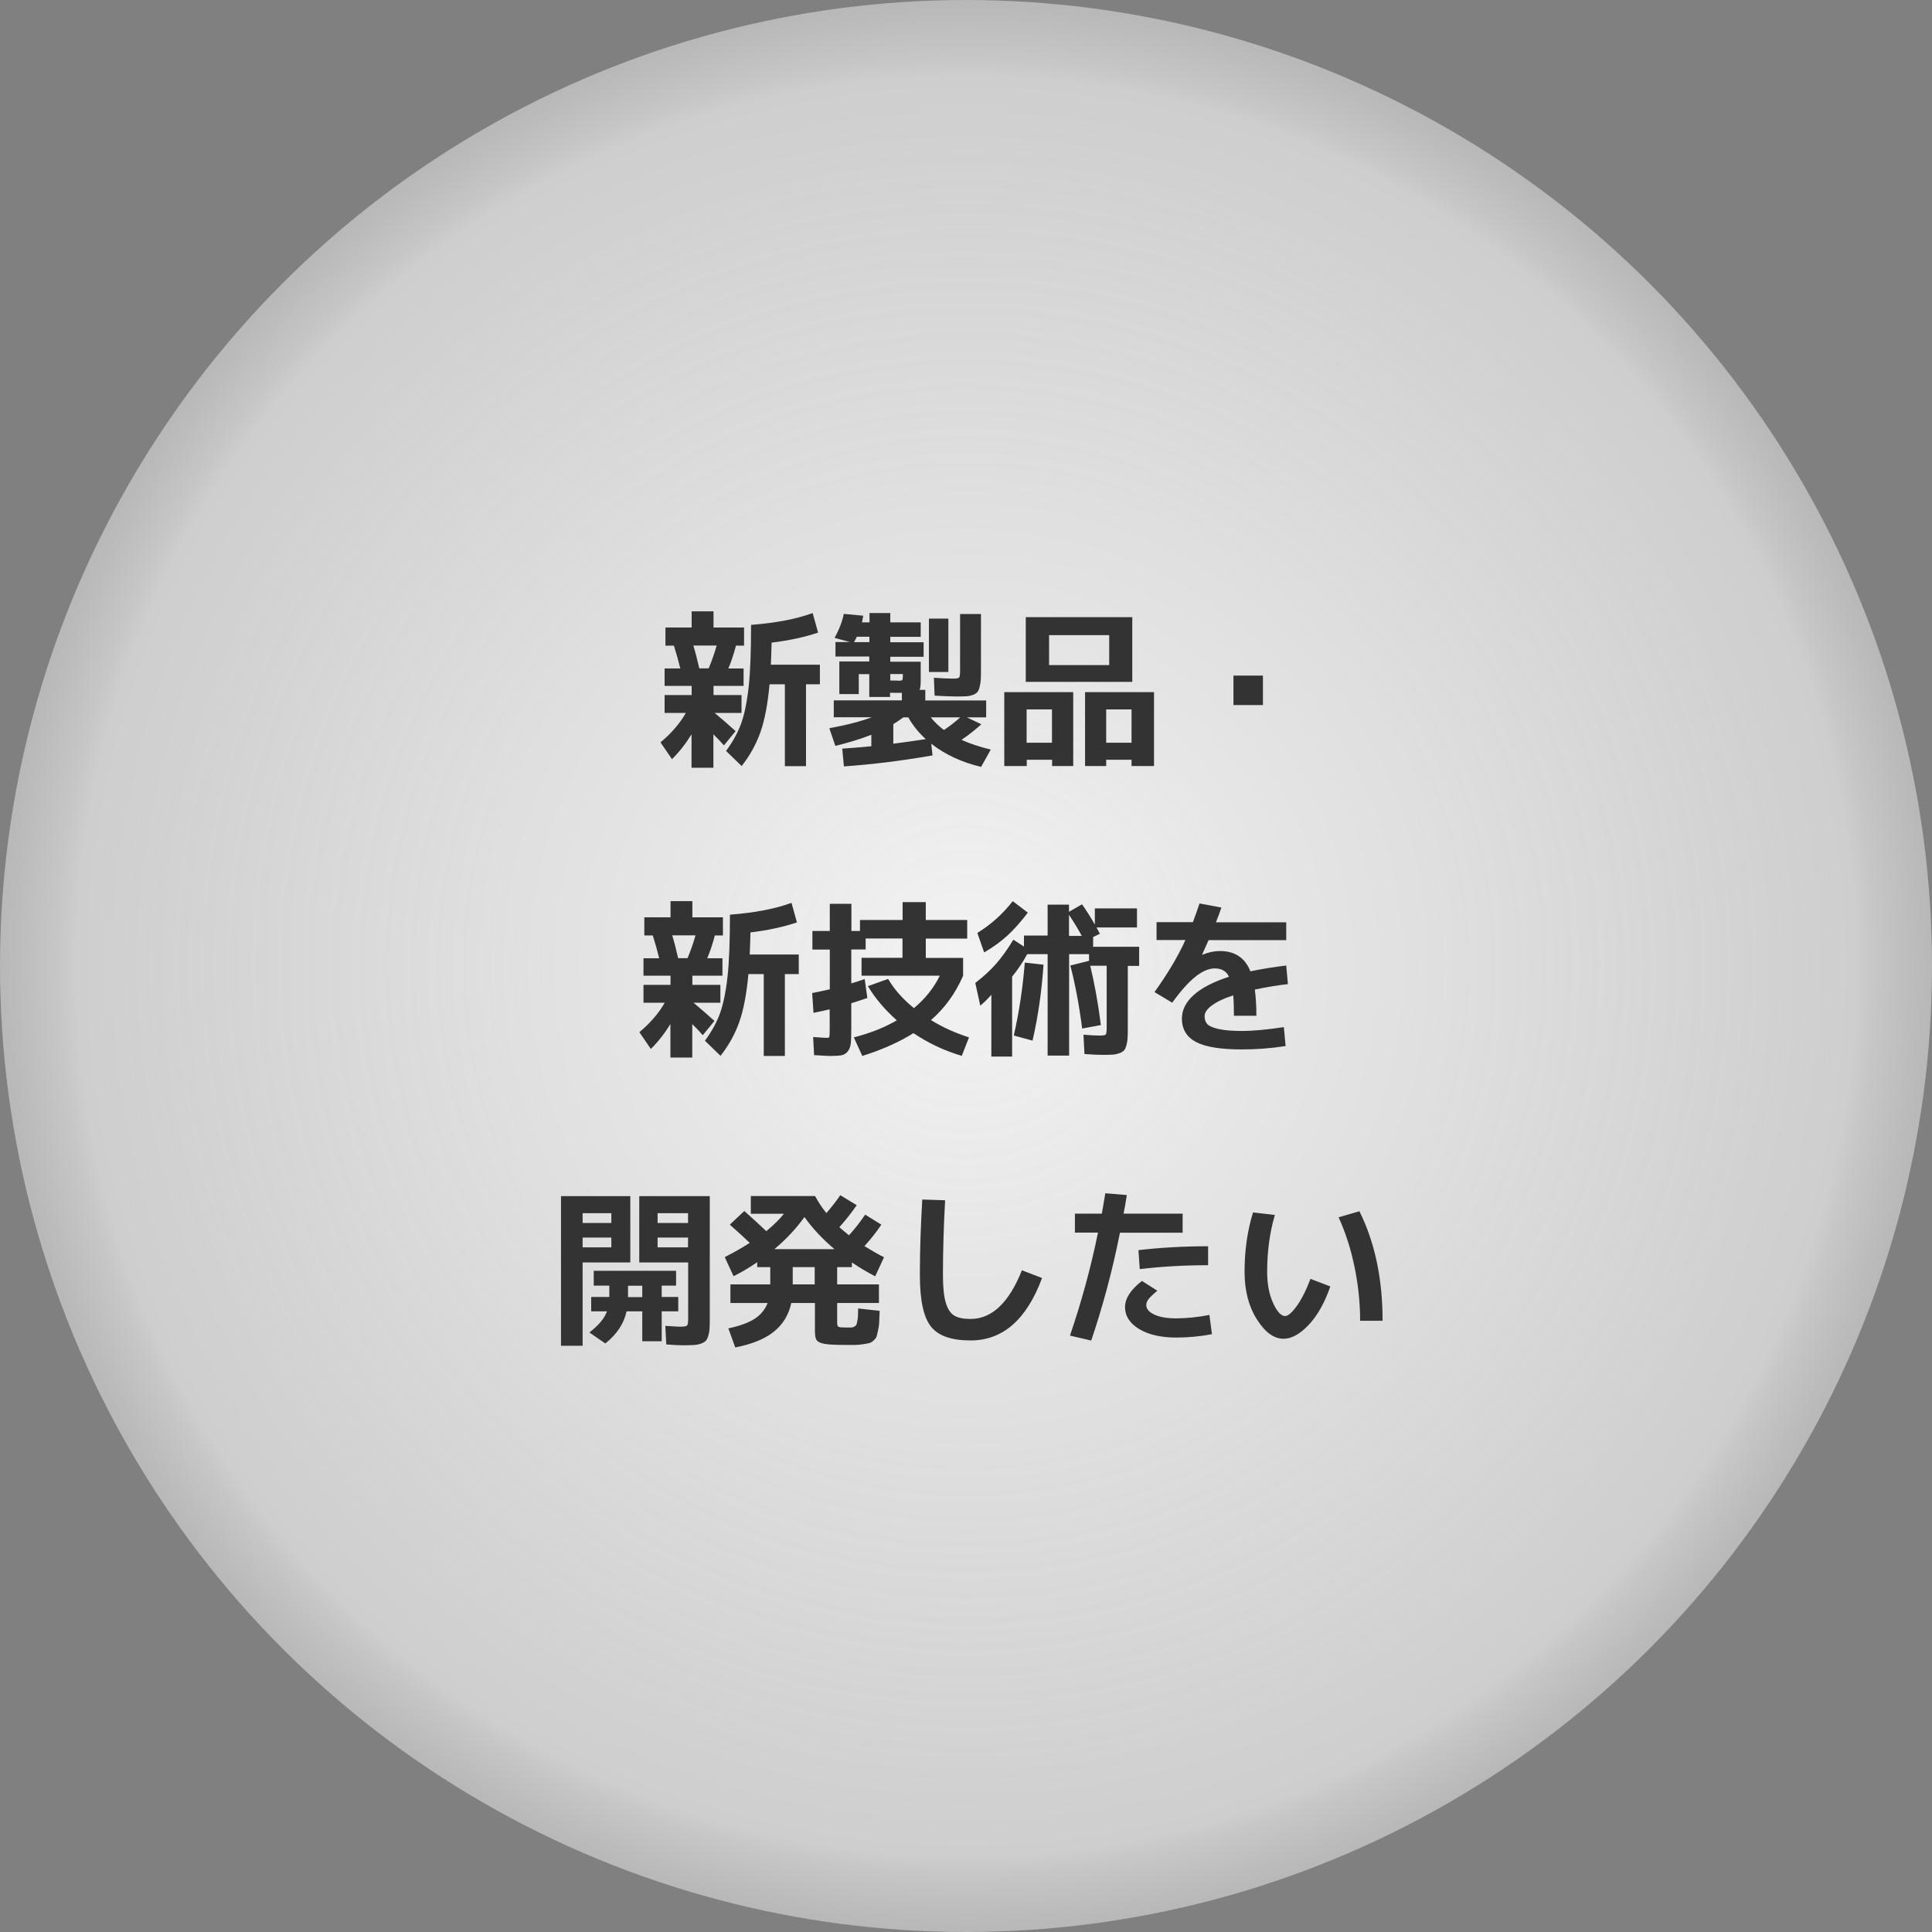
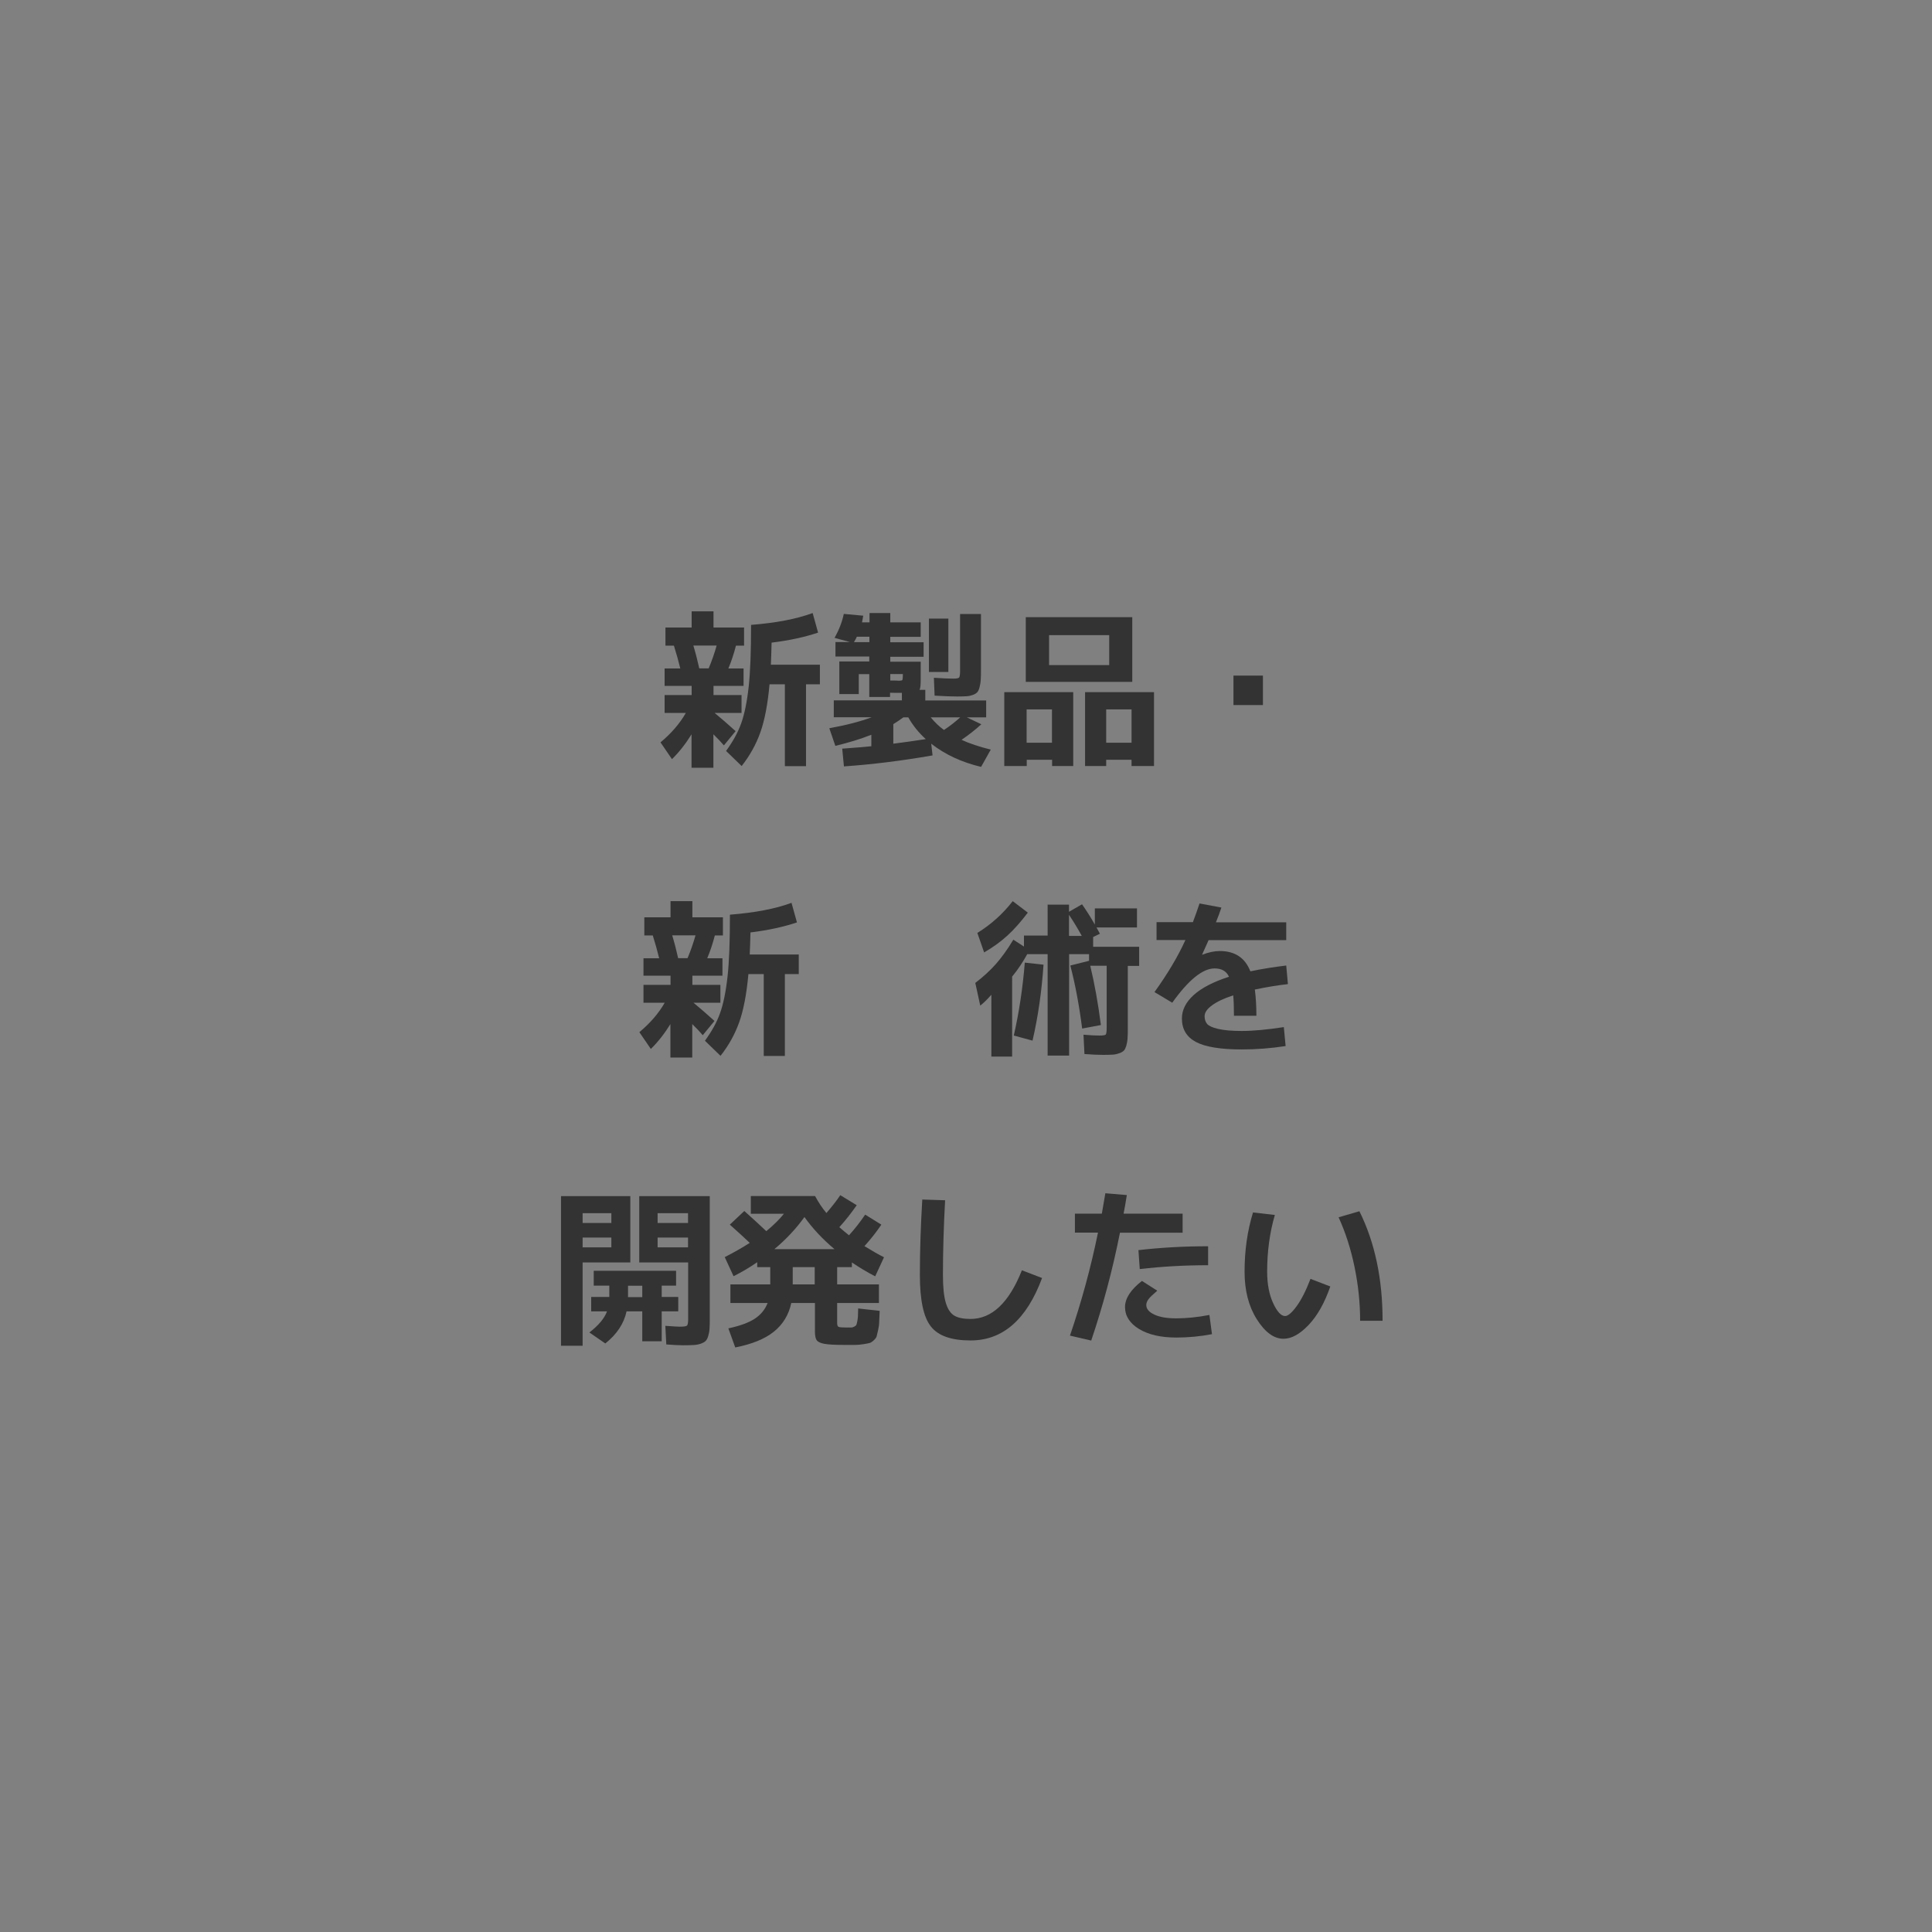
<svg xmlns="http://www.w3.org/2000/svg" id="_レイヤー_2" data-name="レイヤー_2" viewBox="0 0 160 160">
  <rect x="0" y="0" width="160" height="160" fill="#808080" stroke="none" />
  <defs>
    <style>
      .cls-1 {
        fill: url(#_名称未設定グラデーション_127);
        opacity: .9;
      }

      .cls-2 {
        fill: #333;
      }
    </style>
    <radialGradient id="_名称未設定グラデーション_127" data-name="名称未設定グラデーション 127" cx="80" cy="80" fx="80" fy="80" r="80" gradientUnits="userSpaceOnUse">
      <stop offset="0" stop-color="#fff" />
      <stop offset=".92" stop-color="#fcfcfc" stop-opacity=".7" />
      <stop offset=".94" stop-color="#fcfcfc" stop-opacity=".63" />
      <stop offset=".98" stop-color="#fcfcfc" stop-opacity=".54" />
      <stop offset="1" stop-color="#fcfcfc" stop-opacity=".5" />
    </radialGradient>
  </defs>
  <g id="_レイヤー_1-2" data-name="レイヤー_1">
    <g>
-       <circle class="cls-1" cx="80" cy="80" r="80" />
      <g>
        <path class="cls-2" d="M61.58,56.8h-2.49v.76h2.32v1.48h-2.23c.52.43,1.1.93,1.74,1.51l-.97,1.18c-.25-.29-.54-.6-.87-.92v2.77h-1.81v-2.77c-.48.78-1.02,1.47-1.62,2.06l-.95-1.39c.91-.76,1.61-1.58,2.1-2.44h-1.76v-1.48h2.24v-.76h-2.24v-1.44h1.3c-.15-.62-.33-1.25-.53-1.89h-.7v-1.5h2.17v-1.34h1.81v1.34h2.53v1.5h-.67c-.18.69-.39,1.32-.63,1.89h1.26v1.44ZM57.91,55.35h.78c.26-.62.48-1.25.66-1.89h-1.93c.19.63.35,1.26.49,1.89ZM63.84,55.05h4.06v1.62h-1.15v6.78h-1.75v-6.78h-1.27c-.15,1.64-.4,2.97-.76,3.98s-.88,1.94-1.55,2.79l-1.29-1.25c.56-.77.98-1.52,1.25-2.28.27-.75.48-1.76.62-3.02.14-1.26.2-2.97.2-5.14,2.04-.16,3.74-.48,5.1-.98l.45,1.62c-1.1.37-2.38.65-3.85.83-.02.81-.04,1.41-.06,1.81Z" />
        <path class="cls-2" d="M69.11,52.84c.38-.69.64-1.36.77-2l1.61.15c-.04.24-.07.42-.1.55h.62v-.77h1.72v.77h2.52v1.2h-2.52v.45h2.76v1.2h-2.76v.41h2.52v1.48c0,.46-.03.74-.1.85h.48v.88h5.04v1.4h-1.6l1.2.57c-.47.43-1.01.86-1.64,1.29.65.3,1.46.57,2.42.81l-.8,1.43c-1.6-.38-2.98-1.02-4.13-1.92l.11.97c-2.58.45-5.03.75-7.34.91l-.14-1.47c1.13-.08,1.93-.15,2.41-.2v-.95c-.88.35-1.87.65-2.98.92l-.5-1.46c1.43-.26,2.6-.57,3.51-.91h-3.14v-1.4h5.64v-.62c-.36,0-.69,0-.98-.01v.35h-1.72v-1.89h-.87v1.65h-1.61v-2.7h2.48v-.41h-2.8v-1.2h1.19l-1.29-.35ZM70.73,53.18h1.27v-.45h-1.04c-.06.14-.14.29-.24.45ZM73.73,56.36c.11,0,.23,0,.35,0s.21,0,.28.01.11,0,.14,0c.13,0,.21-.02.23-.06.02-.04.04-.16.04-.36v-.13h-1.04v.52ZM76.68,61.22c-.6-.54-1.08-1.14-1.46-1.81h-.41c-.28.21-.56.39-.83.56v1.62c.88-.11,1.77-.24,2.69-.38ZM76.93,55.65v-4.42h1.61v4.42h-1.61ZM78.18,60.45c.47-.31.91-.65,1.34-1.04h-2.44c.34.41.7.76,1.09,1.04ZM79.52,50.85h1.72v4.55c0,.37,0,.67-.02.9-.01.22-.05.43-.1.62-.05.19-.11.33-.19.41-.08.08-.19.16-.36.22s-.34.1-.52.11c-.19.01-.44.02-.77.02-.43,0-1.05-.02-1.88-.07l-.06-1.48c.71.05,1.25.07,1.62.07.26,0,.42-.03.47-.09.05-.06.08-.25.08-.57v-4.69Z" />
        <path class="cls-2" d="M85.03,62.92v.52h-1.86v-6.12h5.71v6.12h-1.75v-.52h-2.1ZM86.87,56.47h-1.92v-5.36h8.82v5.36h-6.9ZM87.12,61.51v-2.76h-2.1v2.76h2.1ZM91.86,55.08v-2.48h-4.98v2.48h4.98ZM91.61,62.92v.52h-1.75v-6.12h5.71v6.12h-1.86v-.52h-2.1ZM93.71,61.51v-2.76h-2.1v2.76h2.1Z" />
        <path class="cls-2" d="M102.15,58.39v-2.44h2.44v2.44h-2.44Z" />
        <path class="cls-2" d="M59.83,80.8h-2.49v.76h2.32v1.48h-2.23c.52.43,1.1.93,1.74,1.51l-.97,1.18c-.25-.29-.54-.6-.87-.92v2.77h-1.81v-2.77c-.48.78-1.02,1.47-1.62,2.06l-.95-1.39c.91-.76,1.61-1.58,2.1-2.44h-1.76v-1.48h2.24v-.76h-2.24v-1.44h1.3c-.15-.62-.33-1.25-.53-1.89h-.7v-1.5h2.17v-1.34h1.81v1.34h2.53v1.5h-.67c-.18.69-.39,1.32-.63,1.89h1.26v1.44ZM56.16,79.35h.78c.26-.62.48-1.25.66-1.89h-1.93c.19.63.35,1.26.49,1.89ZM62.09,79.05h4.06v1.62h-1.15v6.78h-1.75v-6.78h-1.27c-.15,1.64-.4,2.97-.76,3.98s-.88,1.94-1.55,2.79l-1.29-1.25c.56-.77.98-1.52,1.25-2.28.27-.75.48-1.76.62-3.02.14-1.26.2-2.97.2-5.14,2.04-.16,3.74-.48,5.1-.98l.45,1.62c-1.1.37-2.38.65-3.85.83-.02.81-.04,1.41-.06,1.81Z" />
-         <path class="cls-2" d="M71.87,81.67l1.68-.6c.52.89,1.24,1.69,2.14,2.42.93-.78,1.65-1.68,2.14-2.69h-6.48v-1.48h3.39v-1.6h-3.05v.91h-1.19v2.81c.38-.11.75-.23,1.11-.36l.22,1.57c-.46.16-.9.3-1.33.43v2.06c0,.57-.01.99-.04,1.26s-.11.49-.25.67c-.13.17-.31.28-.51.32s-.52.06-.95.06c-.17,0-.61-.02-1.33-.07l-.08-1.5c.62.05,1.01.07,1.16.07.1,0,.16-.03.18-.08.02-.06.03-.25.03-.57v-1.71c-.39.09-.84.19-1.34.29l-.11-1.64c.32-.06.8-.16,1.46-.31v-3.29h-1.44v-1.54h1.44v-2.25h1.79v2.25h.71v-.91h3.53v-1.48h1.92v1.48h3.43v1.54h-3.43v1.6h3.09v1.48c-.64,1.47-1.53,2.69-2.66,3.67.97.6,2.02,1.07,3.15,1.43l-.6,1.53c-1.44-.42-2.77-1.05-4-1.88-1.18.74-2.59,1.37-4.24,1.89l-.7-1.54c1.35-.34,2.54-.82,3.56-1.41-.99-.88-1.78-1.81-2.38-2.81Z" />
        <path class="cls-2" d="M86.75,74.92h1.78v.59l1.08-.62c.37.53.73,1.09,1.06,1.68v-1.34h3.49v1.58h-3.35c.09.17.19.34.28.52l-.56.27v.81h3.81v1.58h-.94v5.08c0,.38,0,.68-.02.9-.01.22-.05.42-.1.62-.06.19-.12.33-.2.41-.08.08-.2.16-.37.22s-.36.11-.55.12-.46.02-.8.02c-.39,0-.91-.02-1.55-.07l-.08-1.6c.57.05,1.01.07,1.33.07.29,0,.46-.03.51-.08.05-.06.08-.24.08-.56v-5.14h-1.36c.35,1.46.65,3.09.88,4.91l-1.55.29c-.25-1.95-.58-3.69-.98-5.22l1.55-.39v-.55h-1.65v8.4h-1.78v-8.4h-1.69c-.34.62-.75,1.25-1.25,1.86v6.62h-1.72v-5.12c-.34.39-.65.69-.92.9l-.41-1.88c.67-.51,1.24-1.04,1.72-1.58.47-.54.95-1.2,1.43-2l.88.57v-.91h1.96v-2.59ZM81.5,78.87l-.56-1.61c1.14-.7,2.11-1.58,2.93-2.63l1.25.95c-.58.76-1.14,1.4-1.69,1.9s-1.19.97-1.92,1.39ZM83.96,85.75c.44-1.93.74-3.94.91-6.03l1.55.17c-.15,2.2-.45,4.3-.91,6.29l-1.55-.42ZM89.59,77.51c-.31-.57-.66-1.15-1.06-1.75v1.75h1.06Z" />
        <path class="cls-2" d="M106.32,85.05l.15,1.58c-1.23.19-2.45.28-3.64.28-1.75,0-3.02-.21-3.79-.62s-1.16-1.06-1.16-1.94c0-.7.32-1.35.97-1.94.65-.59,1.63-1.1,2.93-1.52-.21-.46-.61-.69-1.19-.69-.99,0-2.16.95-3.51,2.84l-1.47-.88c1.09-1.52,1.95-2.96,2.56-4.31h-2.39v-1.48h3.01c.19-.5.37-1.01.55-1.55l1.81.34c-.11.34-.26.74-.45,1.22h5.82v1.48h-6.43c-.11.26-.29.65-.53,1.18v.03c.53-.21,1.01-.31,1.46-.31,1.25,0,2.09.56,2.53,1.68,1-.21,1.99-.36,2.97-.48l.14,1.54c-.82.09-1.74.24-2.74.45.08.62.13,1.34.13,2.17h-1.86c0-.72-.02-1.28-.06-1.69-.77.25-1.35.53-1.76.83s-.61.6-.61.9c0,.26.07.47.21.64.14.16.44.3.91.41.47.11,1.12.17,1.96.17.95,0,2.11-.11,3.49-.32Z" />
        <path class="cls-2" d="M48.25,111.45h-1.79v-12.39h5.74v5.49h-3.95v6.9ZM48.25,101.28h2.38v-.81h-2.38v.81ZM48.25,102.49v.81h2.38v-.81h-2.38ZM50.26,108.6h-1.3v-1.19h1.5v-.94h-1.29v-1.23h6.82v1.23h-1.19v.94h1.37v1.19h-1.37v2.48h-1.61v-2.48h-1.3c-.22,1.02-.81,1.9-1.76,2.66l-1.32-.91c.76-.59,1.25-1.17,1.46-1.75ZM53.19,106.48h-1.18v.94h1.18v-.94ZM56.58,111.41c-.32,0-.78-.02-1.4-.07l-.08-1.54c.68.05,1.08.07,1.19.07.34,0,.54-.03.6-.09.07-.06.1-.25.1-.57v-4.66h-4.05v-5.49h5.84v10.07c0,.38,0,.68-.02.9-.01.22-.05.42-.11.62-.06.19-.13.33-.22.41s-.22.16-.4.22c-.18.06-.38.1-.59.11s-.5.02-.86.02ZM56.98,101.28v-.81h-2.52v.81h2.52ZM56.98,102.49h-2.52v.81h2.52v-.81Z" />
        <path class="cls-2" d="M63.77,104.94h-1.06v-.41c-.62.43-1.28.82-1.96,1.16l-.73-1.58c.76-.39,1.45-.78,2.07-1.18-.42-.4-.97-.91-1.65-1.51l1.2-1.13c.66.59,1.27,1.14,1.82,1.67.63-.52,1.11-1,1.46-1.44h-2.74v-1.47h5.32c.28.52.59.99.94,1.41.48-.56.86-1.05,1.15-1.48l1.36.83c-.46.66-.94,1.27-1.44,1.82.25.22.52.45.8.67.5-.55.94-1.12,1.34-1.71l1.34.83c-.4.6-.87,1.19-1.4,1.78.67.41,1.21.72,1.62.92l-.73,1.58c-.7-.36-1.34-.75-1.93-1.15v.39h-1.22v1.43h3.46v1.54h-3.46v1.65c0,.18.04.29.11.32.07.04.29.06.67.06h.38c.07,0,.16-.02.25-.07.09-.05.14-.09.17-.13.02-.04.05-.13.08-.28.03-.15.05-.29.06-.43,0-.14.01-.36.02-.67l1.78.2c-.02.4-.03.71-.04.92,0,.21-.04.44-.09.68-.05.24-.09.41-.12.51s-.11.21-.24.33c-.13.12-.24.19-.34.22-.1.03-.27.06-.52.1-.25.04-.48.06-.68.06h-.93c-.76,0-1.29-.03-1.62-.09-.32-.06-.53-.16-.63-.29-.1-.14-.15-.38-.15-.72v-2.37h-1.96c-.21.99-.7,1.78-1.45,2.38-.75.6-1.81,1.03-3.19,1.3l-.57-1.58c.93-.2,1.66-.46,2.17-.79.51-.33.87-.77,1.08-1.31h-3.08v-1.54h3.3v-1.43ZM69.11,103.45c-.98-.82-1.81-1.71-2.49-2.66-.68.95-1.51,1.84-2.49,2.66h4.98ZM65.65,106.37h1.82v-1.43h-1.82v1.43Z" />
        <path class="cls-2" d="M76.37,99.34l1.9.06c-.12,2.18-.18,4.25-.18,6.2,0,1.01.08,1.78.24,2.3.16.53.4.88.71,1.06.31.18.75.27,1.33.27,1.77,0,3.19-1.34,4.26-4.03l1.67.64c-1.28,3.44-3.25,5.17-5.92,5.17-1.59,0-2.68-.38-3.29-1.16-.61-.77-.91-2.19-.91-4.26s.07-4.08.2-6.26Z" />
        <path class="cls-2" d="M89.02,102.09v-1.58h2.23c.13-.75.23-1.31.29-1.69l1.78.15c-.11.69-.2,1.2-.27,1.54h4.89v1.58h-5.19c-.62,3.12-1.42,6.09-2.38,8.93l-1.76-.41c.95-2.79,1.73-5.63,2.32-8.53h-1.9ZM100.16,108.91l.21,1.58c-1,.19-1.98.28-2.95.28-1.29,0-2.32-.24-3.09-.71-.77-.47-1.16-1.08-1.16-1.81s.47-1.44,1.4-2.17l1.27.81c-.36.31-.61.54-.73.71-.12.16-.18.32-.18.47,0,.33.22.59.67.8s1.05.31,1.81.31c.83,0,1.75-.09,2.74-.28ZM100.05,104.78c-1.99,0-3.87.11-5.66.32l-.11-1.57c1.83-.21,3.75-.32,5.77-.32v1.57Z" />
        <path class="cls-2" d="M105.58,100.61c-.43,1.47-.64,3.04-.64,4.7,0,1.04.17,1.91.5,2.62.33.71.66,1.06.99,1.06.23,0,.55-.27.94-.8.39-.53.78-1.29,1.16-2.28l1.64.63c-.47,1.35-1.06,2.41-1.79,3.18-.73.77-1.42,1.15-2.09,1.15-.79,0-1.53-.54-2.21-1.62-.68-1.08-1.01-2.39-1.01-3.93,0-1.75.23-3.39.7-4.91l1.82.21ZM110.86,100.81l1.72-.5c1.28,2.58,1.92,5.6,1.92,9.07h-1.86c0-1.5-.16-3-.47-4.49s-.75-2.85-1.31-4.07Z" />
      </g>
    </g>
  </g>
</svg>